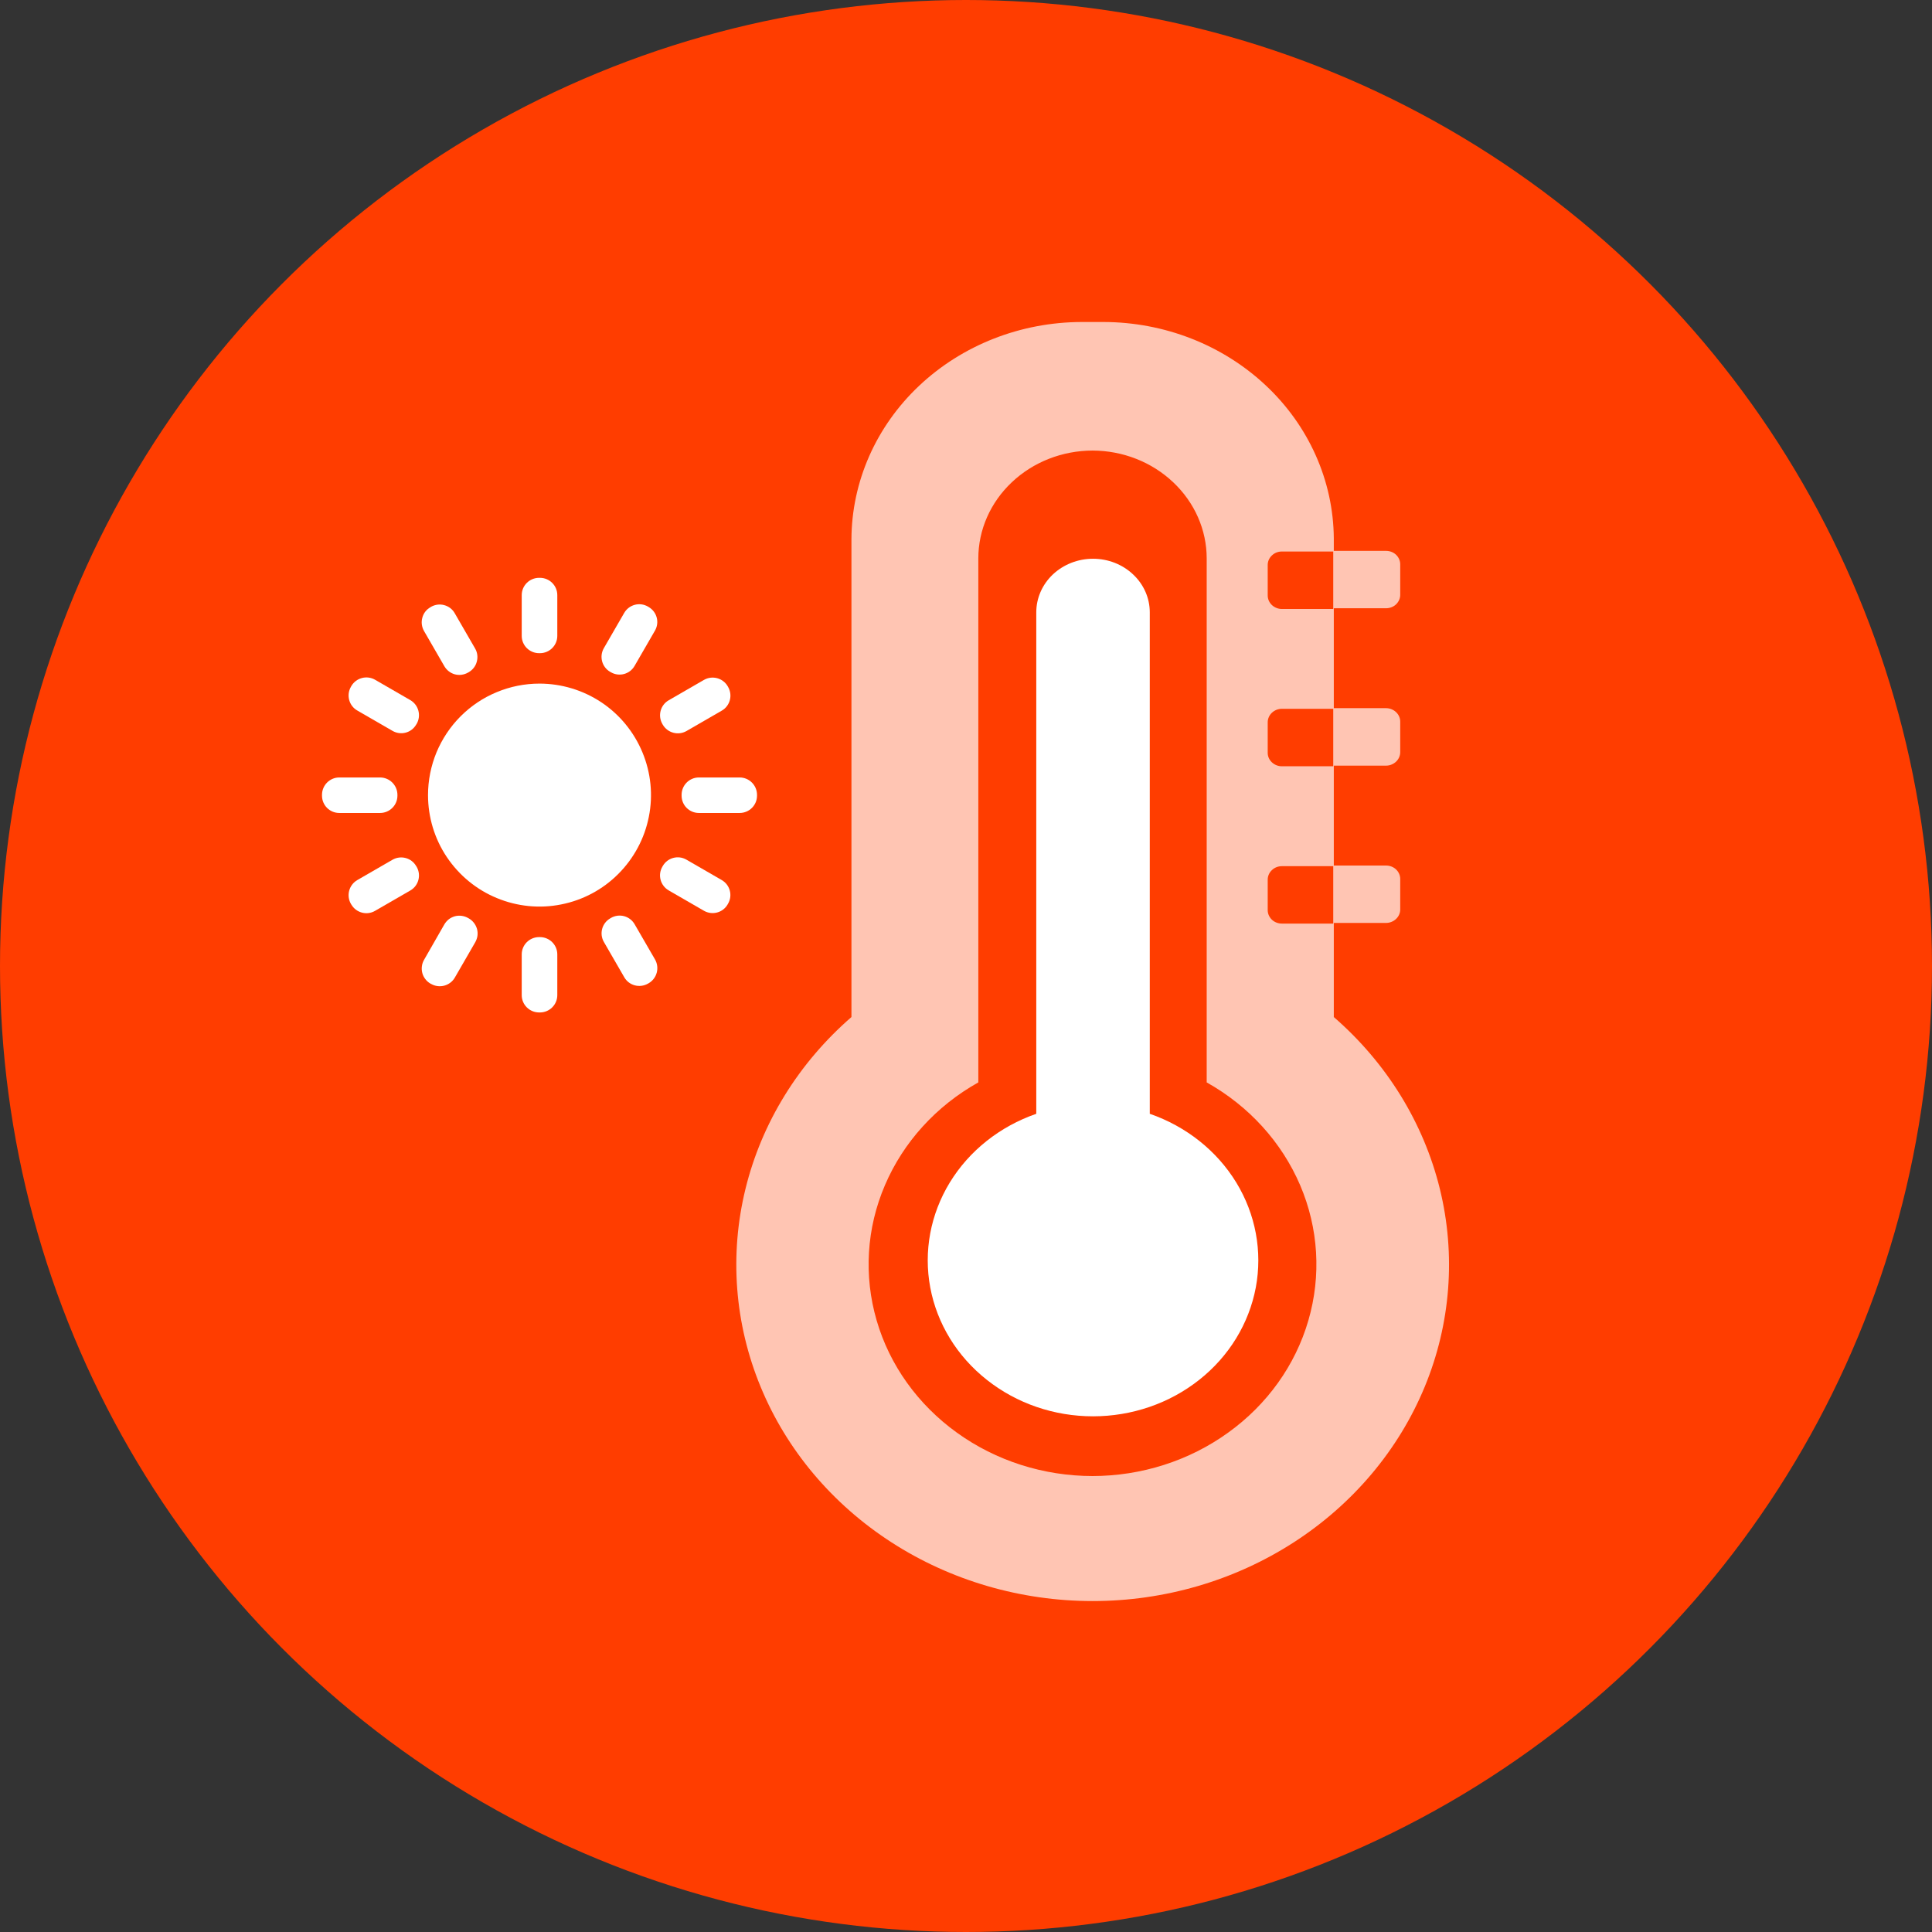
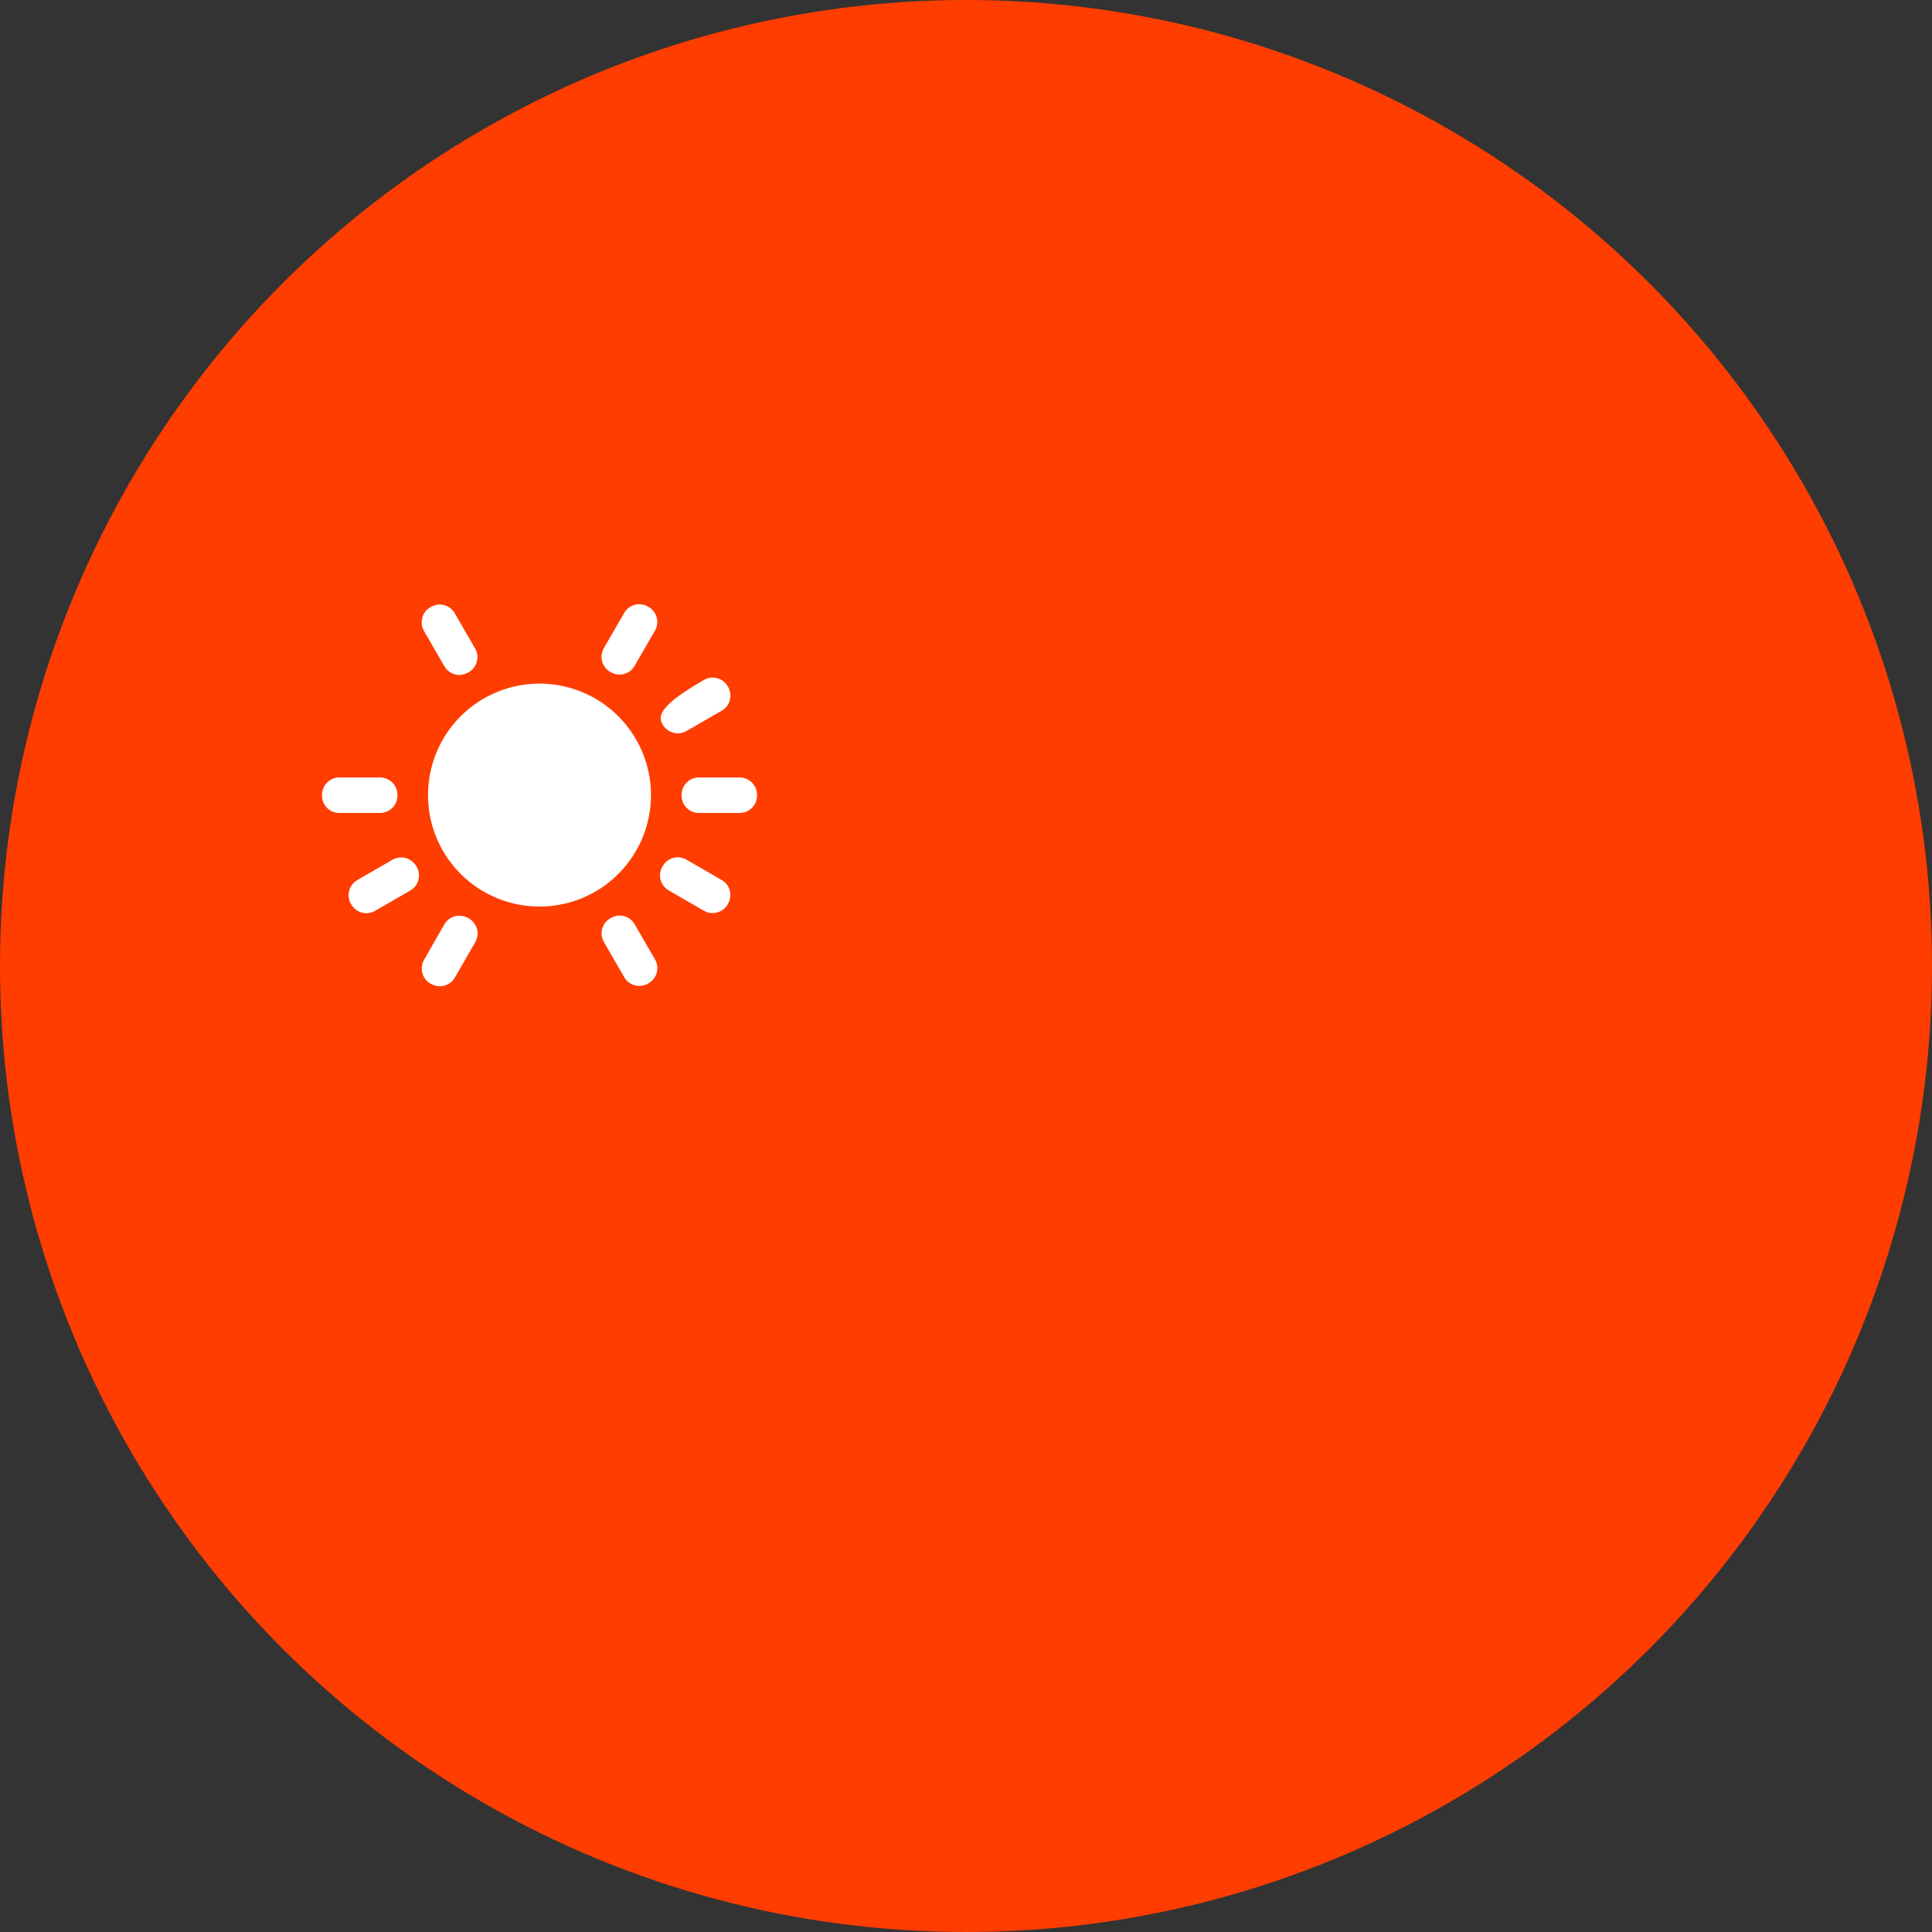
<svg xmlns="http://www.w3.org/2000/svg" width="24" height="24" viewBox="0 0 24 24" fill="none">
  <rect x="0" y="0" width="24" height="24" fill="#333333" stroke="none" />
  <circle cx="12" cy="12" r="12" fill="#FF3D00" />
-   <path d="M16.569 12.629V11.465H17.218C17.264 11.465 17.309 11.447 17.342 11.416C17.375 11.385 17.394 11.343 17.394 11.299V10.918C17.394 10.874 17.375 10.831 17.342 10.8C17.309 10.769 17.264 10.752 17.218 10.752H16.569V9.511H17.218C17.264 9.511 17.309 9.493 17.342 9.462C17.375 9.431 17.394 9.388 17.394 9.344V8.963C17.394 8.919 17.375 8.877 17.342 8.846C17.309 8.815 17.264 8.797 17.218 8.797H16.569V7.556H17.218C17.264 7.556 17.309 7.539 17.342 7.508C17.375 7.476 17.394 7.434 17.394 7.39V7.009C17.394 6.965 17.375 6.923 17.342 6.891C17.309 6.86 17.264 6.843 17.218 6.843H16.569V6.685C16.563 5.972 16.259 5.289 15.723 4.787C15.187 4.284 14.463 4.001 13.707 4H13.436C12.678 4.002 11.953 4.287 11.417 4.793C10.882 5.298 10.58 5.983 10.577 6.698V12.634C9.921 13.204 9.462 13.947 9.261 14.767C9.06 15.586 9.125 16.444 9.449 17.228C9.772 18.012 10.339 18.685 11.075 19.16C11.811 19.635 12.682 19.889 13.573 19.889C14.465 19.889 15.335 19.635 16.071 19.16C16.807 18.685 17.374 18.012 17.698 17.228C18.022 16.444 18.087 15.586 17.886 14.767C17.684 13.947 17.225 13.204 16.569 12.634V12.629ZM15.748 7.017C15.748 6.973 15.767 6.931 15.8 6.9C15.833 6.868 15.877 6.851 15.924 6.851H16.562V7.565H15.924C15.877 7.565 15.833 7.547 15.8 7.516C15.767 7.485 15.748 7.442 15.748 7.398V7.017ZM15.748 8.972C15.748 8.928 15.767 8.885 15.8 8.854C15.833 8.823 15.877 8.805 15.924 8.805H16.562V9.519H15.924C15.877 9.519 15.833 9.501 15.8 9.47C15.767 9.439 15.748 9.397 15.748 9.353V8.972ZM13.575 18.336C12.965 18.336 12.372 18.147 11.887 17.797C11.402 17.448 11.051 16.958 10.89 16.403C10.728 15.847 10.764 15.257 10.993 14.723C11.221 14.189 11.628 13.74 12.153 13.446V6.937C12.153 6.582 12.303 6.242 12.569 5.991C12.835 5.739 13.195 5.598 13.572 5.597C13.948 5.598 14.308 5.739 14.574 5.991C14.84 6.242 14.99 6.582 14.99 6.937V13.446C15.515 13.74 15.922 14.189 16.151 14.723C16.379 15.257 16.415 15.847 16.253 16.403C16.092 16.958 15.742 17.448 15.256 17.797C14.771 18.147 14.178 18.336 13.568 18.336H13.575ZM15.924 11.473C15.877 11.473 15.833 11.456 15.8 11.425C15.767 11.393 15.748 11.351 15.748 11.307V10.926C15.748 10.882 15.767 10.84 15.8 10.809C15.833 10.777 15.877 10.76 15.924 10.76H16.562V11.473H15.924Z" fill="white" fill-opacity="0.7" />
-   <path d="M14.283 13.836V7.607C14.283 7.43 14.209 7.261 14.076 7.136C13.944 7.011 13.765 6.941 13.578 6.941C13.391 6.941 13.212 7.011 13.079 7.136C12.947 7.261 12.873 7.43 12.873 7.607V13.836C12.42 13.993 12.04 14.295 11.799 14.689C11.558 15.084 11.472 15.546 11.556 15.994C11.64 16.443 11.889 16.849 12.259 17.141C12.629 17.434 13.095 17.594 13.578 17.594C14.06 17.594 14.527 17.434 14.897 17.141C15.267 16.849 15.515 16.443 15.6 15.994C15.684 15.546 15.598 15.084 15.357 14.689C15.116 14.295 14.736 13.993 14.283 13.836Z" fill="white" />
  <path d="M5.317 9.877C5.317 10.151 5.398 10.419 5.55 10.646C5.703 10.874 5.919 11.052 6.172 11.156C6.425 11.261 6.704 11.289 6.972 11.235C7.241 11.182 7.488 11.05 7.681 10.856C7.875 10.662 8.007 10.415 8.06 10.147C8.114 9.878 8.086 9.6 7.981 9.347C7.876 9.094 7.699 8.877 7.471 8.725C7.243 8.573 6.975 8.492 6.701 8.492C6.519 8.492 6.339 8.528 6.171 8.598C6.003 8.667 5.851 8.769 5.722 8.898C5.594 9.026 5.492 9.179 5.422 9.347C5.353 9.515 5.317 9.695 5.317 9.877Z" fill="white" />
  <path d="M4.721 9.658H4.215C4.096 9.658 4 9.755 4 9.874V9.884C4 10.003 4.096 10.099 4.215 10.099H4.721C4.84 10.099 4.937 10.003 4.937 9.884V9.874C4.937 9.755 4.84 9.658 4.721 9.658Z" fill="white" />
  <path d="M9.188 9.658H8.682C8.563 9.658 8.467 9.755 8.467 9.874V9.884C8.467 10.003 8.563 10.099 8.682 10.099H9.188C9.307 10.099 9.404 10.003 9.404 9.884V9.874C9.404 9.755 9.307 9.658 9.188 9.658Z" fill="white" />
  <path d="M7.754 7.614L7.501 8.052C7.442 8.155 7.477 8.287 7.58 8.346L7.589 8.351C7.692 8.411 7.824 8.375 7.883 8.272L8.136 7.834C8.196 7.731 8.16 7.599 8.057 7.54L8.049 7.535C7.945 7.475 7.814 7.511 7.754 7.614Z" fill="white" />
  <path d="M5.824 11.409L5.815 11.404C5.791 11.39 5.764 11.381 5.735 11.377C5.707 11.373 5.679 11.375 5.651 11.382C5.624 11.39 5.598 11.402 5.576 11.419C5.553 11.437 5.535 11.458 5.52 11.483L5.268 11.923C5.254 11.948 5.244 11.975 5.241 12.003C5.237 12.031 5.239 12.059 5.246 12.087C5.253 12.114 5.266 12.14 5.283 12.162C5.3 12.185 5.322 12.204 5.346 12.218L5.356 12.223C5.405 12.251 5.464 12.259 5.519 12.244C5.574 12.229 5.621 12.194 5.65 12.144L5.903 11.706C5.917 11.681 5.927 11.654 5.931 11.626C5.935 11.597 5.933 11.568 5.926 11.541C5.918 11.513 5.905 11.487 5.888 11.465C5.87 11.442 5.849 11.423 5.824 11.409Z" fill="white" />
  <path d="M7.589 11.403L7.581 11.408C7.478 11.467 7.442 11.599 7.502 11.702L7.755 12.14C7.814 12.243 7.946 12.278 8.049 12.219L8.058 12.214C8.161 12.154 8.196 12.022 8.137 11.919L7.884 11.482C7.824 11.378 7.693 11.343 7.589 11.403Z" fill="white" />
  <path d="M5.52 8.276C5.534 8.3 5.553 8.322 5.575 8.339C5.598 8.357 5.623 8.369 5.651 8.377C5.678 8.384 5.707 8.386 5.735 8.382C5.763 8.378 5.79 8.369 5.814 8.355L5.823 8.35C5.873 8.321 5.909 8.274 5.923 8.219C5.938 8.164 5.931 8.105 5.902 8.056L5.649 7.618C5.621 7.568 5.574 7.532 5.518 7.517C5.463 7.502 5.404 7.51 5.355 7.538L5.346 7.544C5.296 7.572 5.26 7.619 5.246 7.675C5.231 7.73 5.239 7.788 5.267 7.838L5.52 8.276Z" fill="white" />
-   <path d="M4.364 8.523L4.359 8.532C4.3 8.635 4.335 8.767 4.438 8.826L4.876 9.079C4.979 9.139 5.111 9.104 5.17 9.001L5.176 8.992C5.235 8.889 5.2 8.757 5.097 8.697L4.659 8.444C4.556 8.385 4.424 8.42 4.364 8.523Z" fill="white" />
  <path d="M8.233 10.758L8.228 10.767C8.168 10.87 8.204 11.001 8.307 11.061L8.745 11.314C8.848 11.373 8.98 11.338 9.039 11.235L9.044 11.226C9.104 11.123 9.068 10.991 8.965 10.932L8.527 10.679C8.424 10.619 8.292 10.655 8.233 10.758Z" fill="white" />
  <path d="M4.876 10.68L4.438 10.933C4.335 10.993 4.3 11.125 4.359 11.228L4.364 11.236C4.424 11.339 4.556 11.375 4.659 11.315L5.097 11.062C5.2 11.003 5.235 10.871 5.176 10.768L5.17 10.759C5.111 10.656 4.979 10.621 4.876 10.68Z" fill="white" />
-   <path d="M8.745 8.446L8.307 8.699C8.204 8.758 8.169 8.89 8.228 8.993L8.233 9.002C8.293 9.105 8.425 9.14 8.528 9.081L8.966 8.828C9.069 8.769 9.104 8.637 9.045 8.534L9.04 8.525C8.98 8.422 8.848 8.387 8.745 8.446Z" fill="white" />
-   <path d="M6.707 7.178H6.697C6.578 7.178 6.481 7.274 6.481 7.393V7.899C6.481 8.018 6.578 8.114 6.697 8.114H6.707C6.826 8.114 6.923 8.018 6.923 7.899V7.393C6.923 7.274 6.826 7.178 6.707 7.178Z" fill="white" />
-   <path d="M6.707 11.641H6.697C6.578 11.641 6.481 11.737 6.481 11.856V12.362C6.481 12.481 6.578 12.577 6.697 12.577H6.707C6.826 12.577 6.923 12.481 6.923 12.362V11.856C6.923 11.737 6.826 11.641 6.707 11.641Z" fill="white" />
+   <path d="M8.745 8.446C8.204 8.758 8.169 8.89 8.228 8.993L8.233 9.002C8.293 9.105 8.425 9.14 8.528 9.081L8.966 8.828C9.069 8.769 9.104 8.637 9.045 8.534L9.04 8.525C8.98 8.422 8.848 8.387 8.745 8.446Z" fill="white" />
</svg>